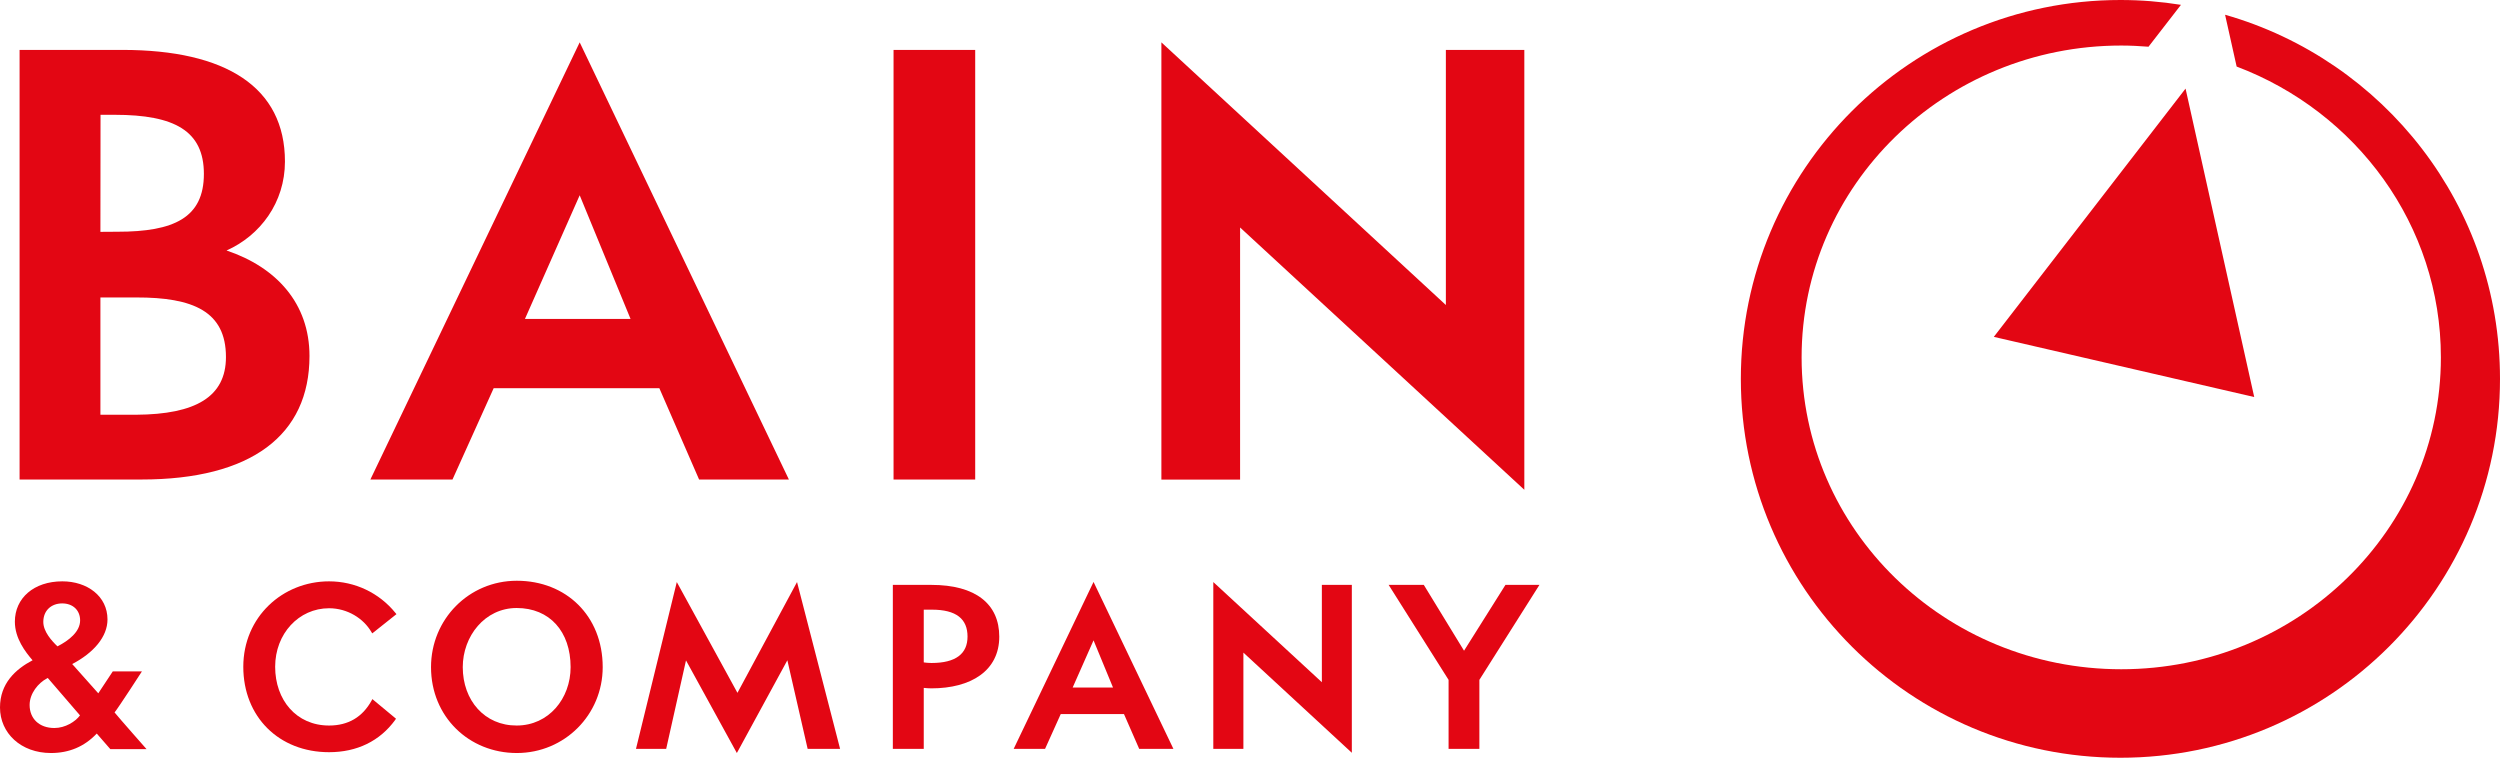
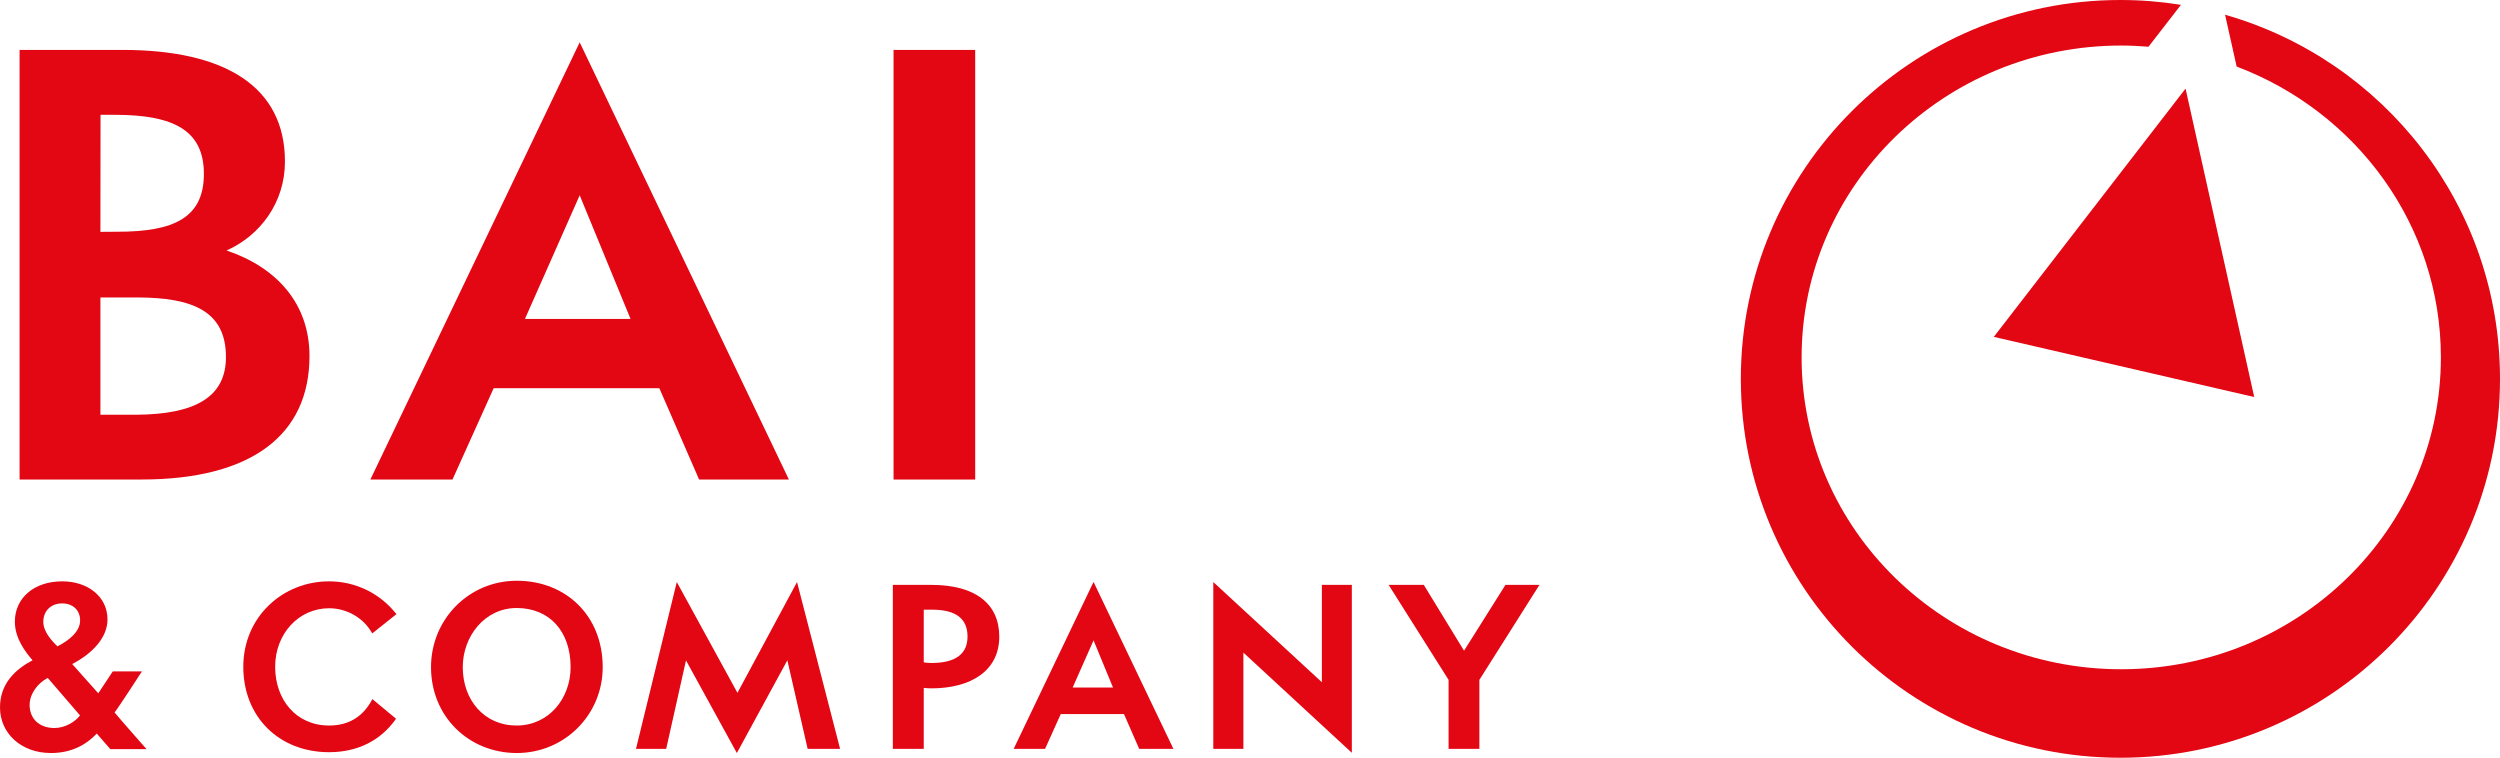
<svg xmlns="http://www.w3.org/2000/svg" id="Ebene_1" x="0px" y="0px" viewBox="0 0 211.88 64.22" style="enable-background:new 0 0 211.88 64.22;" xml:space="preserve">
  <style type="text/css">	.st0{fill:#E30613;}</style>
  <g>
    <g>
      <path class="st0" d="M191.05,33.65l-5.82-26.14l-16.25,21.04L191.05,33.65z M211.88,32.11c0,17.74-14.4,32.11-32.17,32.11   c-17.77,0-32.17-14.38-32.17-32.11c0-17.73,14.4-32.11,32.17-32.11c1.74,0,3.45,0.14,5.13,0.41l-2.75,3.55   c-0.76-0.06-1.54-0.1-2.31-0.1c-14.96,0-27.09,11.83-27.09,26.43c0,14.6,12.12,26.43,27.09,26.43c14.96,0,27.09-11.83,27.09-26.43   c0-11.23-7.18-20.82-17.31-24.65l-0.98-4.39C202.04,5.09,211.88,17.45,211.88,32.11z" />
    </g>
-     <polygon class="st0" points="122.54,25.85 98.43,3.59 98.43,40.65 105.1,40.65 105.1,19.28 129.19,41.51 129.19,4.23 122.54,4.23    " />
    <path class="st0" d="M75.73,4.23v36.41c0,0,0.7,0,3.43,0s3.49,0,3.49,0V4.23H75.73z" />
    <path class="st0" d="M66.86,40.64L49.13,3.59L31.39,40.64h6.96l3.49-7.74h14.04l3.37,7.74H66.86z M44.49,27.03l4.64-10.48  l4.31,10.48H44.49z" />
    <path class="st0" d="M19.2,21.23c2.85-1.27,4.95-4.06,4.95-7.54c0-6.3-5-9.46-13.77-9.46H1.66v36.41l10.32,0  c9.32,0,14.25-3.76,14.25-10.47C26.23,25.72,23.43,22.65,19.2,21.23 M11.55,25.21c4.8-0.01,7.6,1.17,7.6,5.05  c0,3.37-2.57,4.86-7.61,4.89H8.51v-9.94H11.55z M8.51,19.65l0.01-9.92l1.21,0c5.06,0,7.55,1.36,7.55,5.01c0,3.72-2.55,4.9-7.31,4.9  L8.51,19.65z" />
    <g>
      <path class="st0" d="M36.53,56.54c0,4.21,3.22,7.28,7.27,7.28c4.05,0,7.28-3.24,7.28-7.28c0-4.34-3.1-7.32-7.28-7.32   C39.74,49.22,36.53,52.48,36.53,56.54 M39.22,56.54c0-2.61,1.86-5.01,4.57-5.01c2.79,0,4.57,1.99,4.57,5.01   c0,2.67-1.86,4.95-4.57,4.95C41.08,61.5,39.22,59.37,39.22,56.54z" />
      <path class="st0" d="M20.62,56.51c0,4.24,3.02,7.24,7.27,7.24c2.36,0,4.3-0.94,5.6-2.73l0.07-0.11l-2-1.66l-0.07,0.13   c-0.77,1.39-1.97,2.11-3.6,2.11c-2.78,0-4.57-2.17-4.57-4.98c0-2.8,2-4.96,4.57-4.96c1.55,0,2.92,0.86,3.59,2.02l0.07,0.11   l2.05-1.63l-0.09-0.11c-1.38-1.7-3.43-2.67-5.62-2.67C23.95,49.27,20.62,52.29,20.62,56.51z" />
      <polygon class="st0" points="122.77,57.62 122.77,63.47 125.38,63.47 125.38,57.62 130.47,49.57 127.59,49.57 124.08,55.15    120.67,49.57 117.69,49.57   " />
      <path class="st0" d="M75.67,49.57v13.9h2.62V58.3c0.18,0.02,0.43,0.04,0.64,0.04c3.36,0,5.76-1.49,5.76-4.38   c0-2.77-2-4.39-5.76-4.39H75.67z M78.29,51.67h0.65c2.14-0.01,3.06,0.81,3.06,2.28c0,1.45-0.98,2.24-3.06,2.24   c-0.3-0.01-0.48-0.02-0.65-0.05V51.67z" />
      <polygon class="st0" points="58.14,55.97 62.45,63.82 66.73,55.96 68.45,63.47 71.2,63.47 67.55,49.33 62.5,58.72 57.36,49.33    53.9,63.47 56.46,63.47   " />
      <path class="st0" d="M9.35,63.49h3.07c0,0-2.35-2.66-2.71-3.11c0.33-0.4,2.32-3.48,2.32-3.48l-2.47,0l-1.23,1.86l-2.21-2.48   c1.83-0.96,2.99-2.32,2.99-3.78c0-1.96-1.7-3.23-3.83-3.23c-2.41,0-4.02,1.42-4.02,3.42c0,1.42,0.89,2.56,1.5,3.27   C1.3,56.73,0,57.93,0,59.96c0,2.17,1.77,3.86,4.32,3.86c1.53,0,2.83-0.54,3.88-1.65L9.35,63.49z M3.67,52.71   c0-0.98,0.69-1.57,1.6-1.57c0.91,0,1.52,0.58,1.52,1.44c0,0.96-0.96,1.71-1.92,2.2C4.38,54.31,3.67,53.53,3.67,52.71z M6.78,60.63   c-0.39,0.53-1.25,1.07-2.17,1.07c-1.29,0-2.1-0.8-2.1-1.95c0-0.98,0.73-1.87,1.48-2.26c0.02-0.01,0.05-0.02,0.06-0.03L6.78,60.63z   " />
      <polygon class="st0" points="112.03,57.82 102.83,49.33 102.83,63.47 105.38,63.47 105.38,55.31 114.57,63.8 114.57,49.57    112.03,49.57   " />
      <path class="st0" d="M99.45,63.47l-6.77-14.15l-6.77,14.15h2.66l1.33-2.95h5.36l1.29,2.95H99.45z M90.91,58.27l1.77-4l1.65,4   H90.91z" />
    </g>
  </g>
</svg>